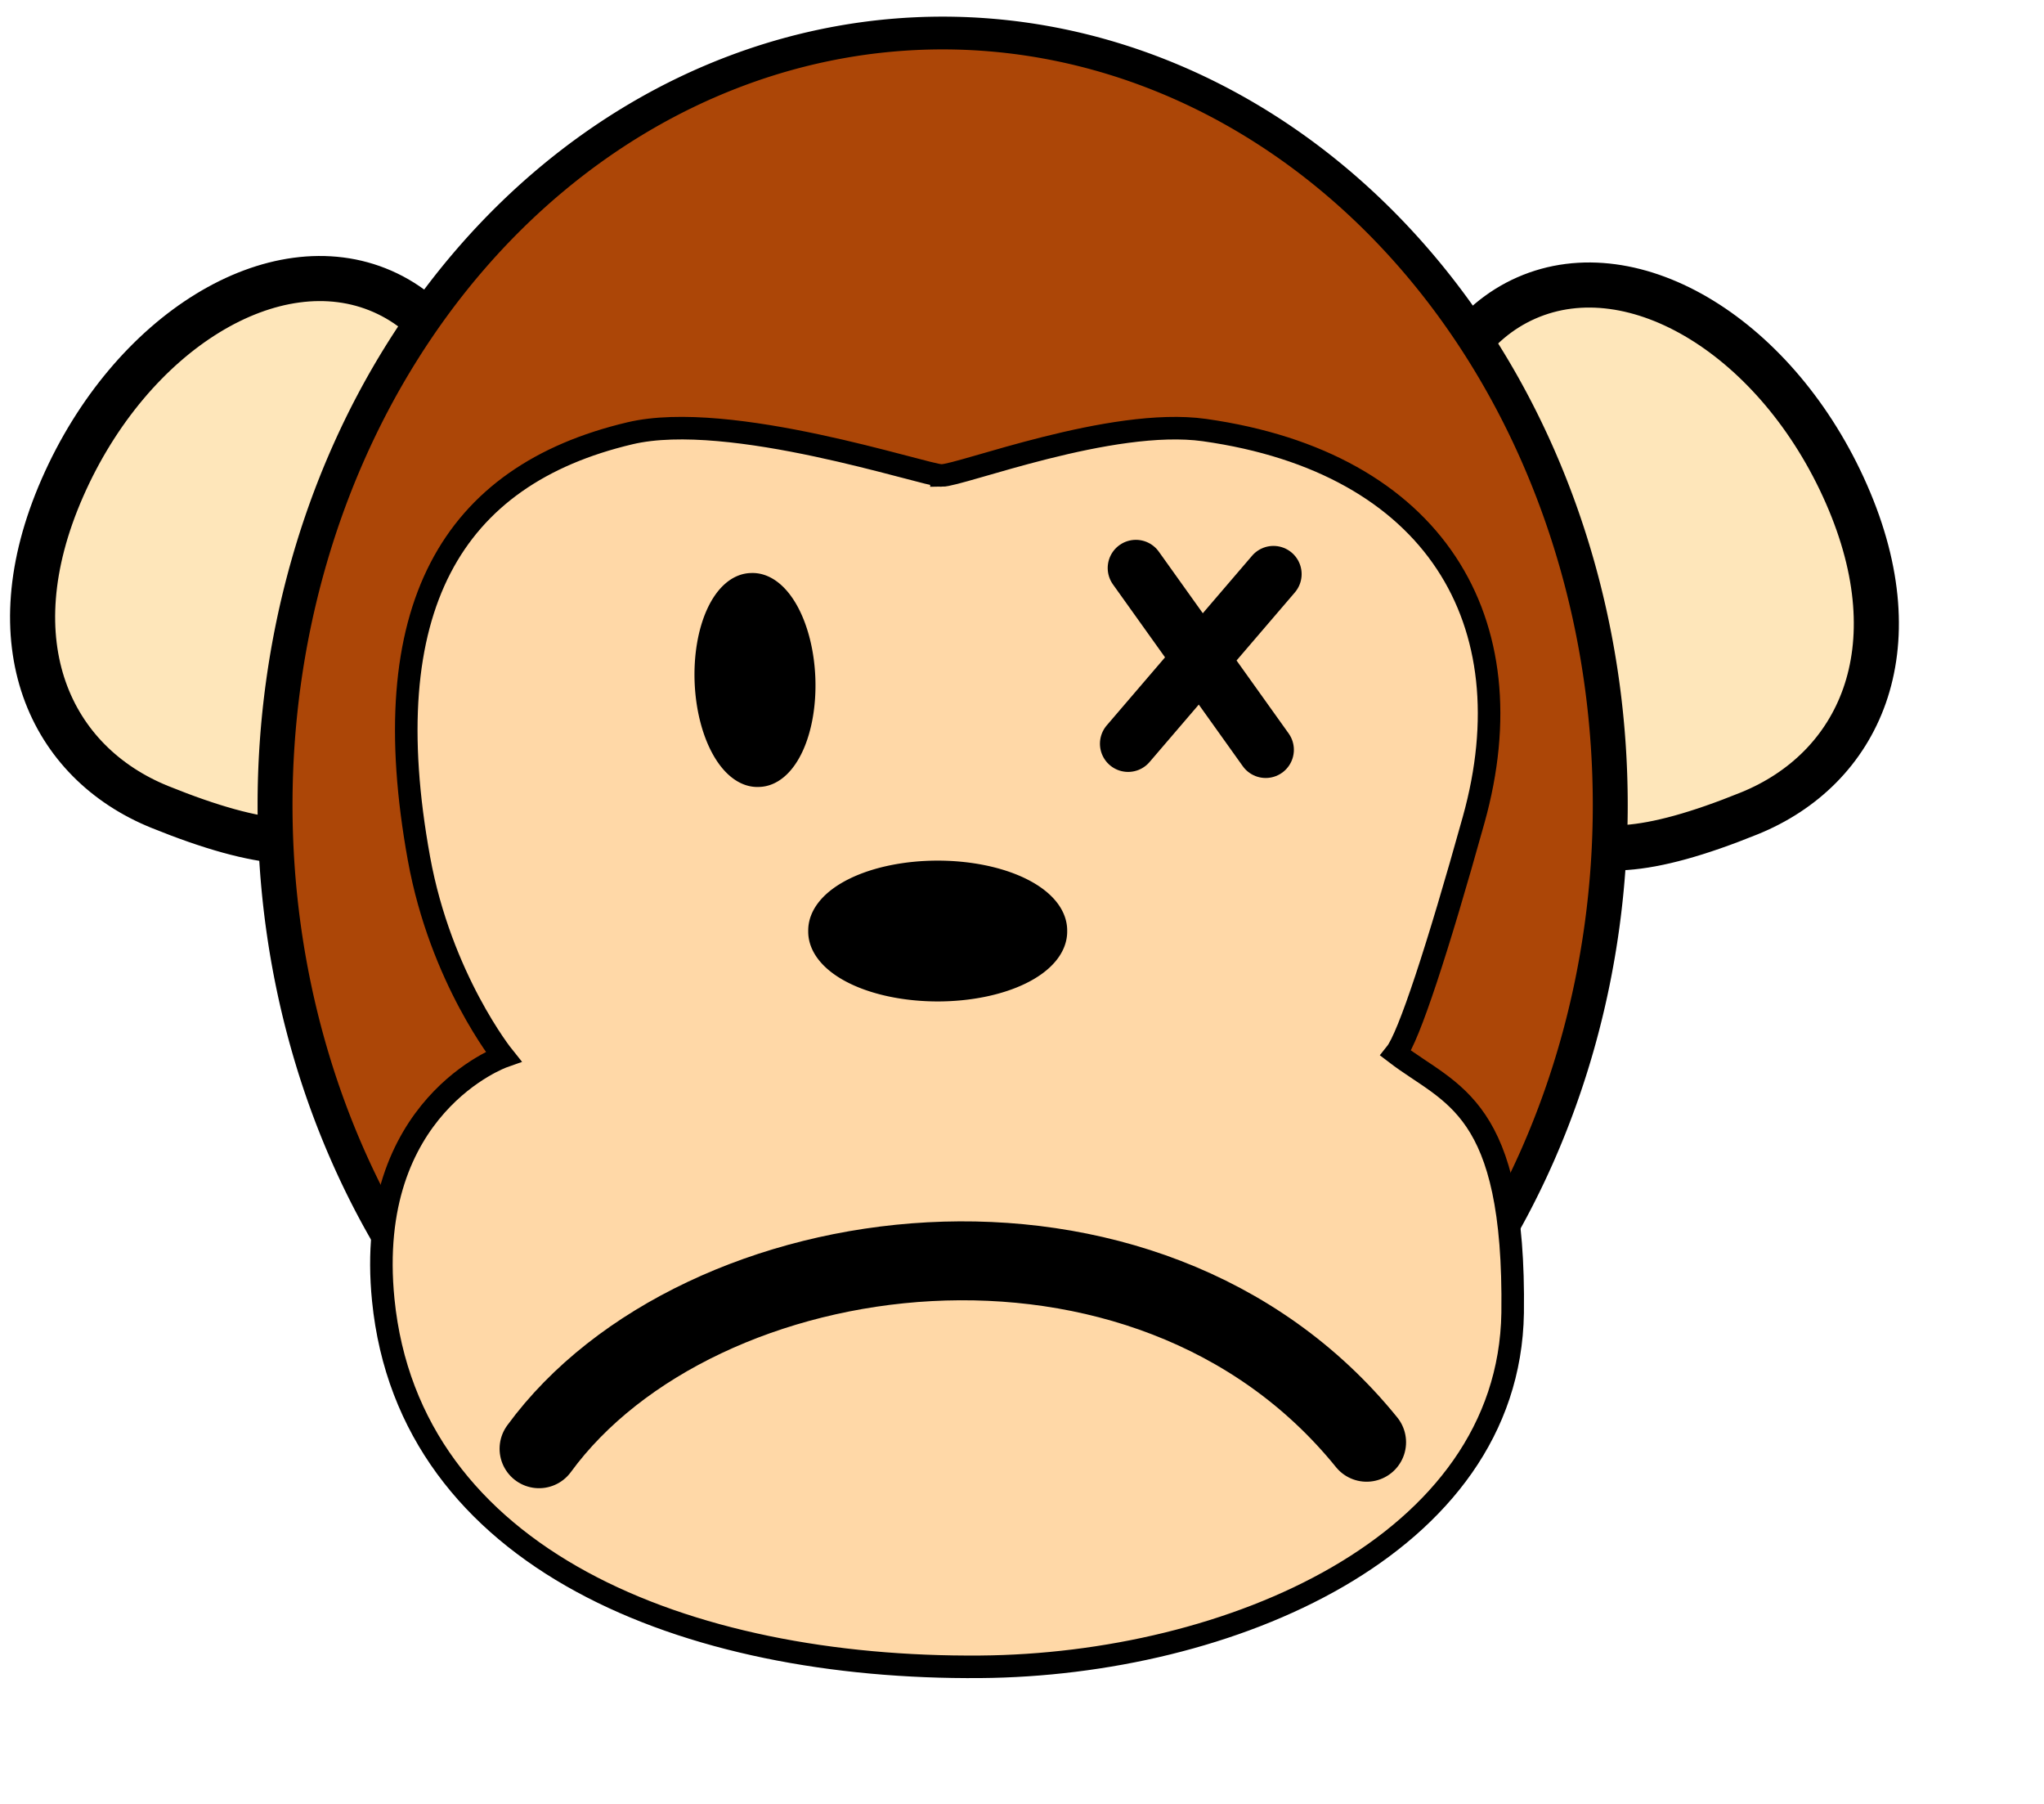
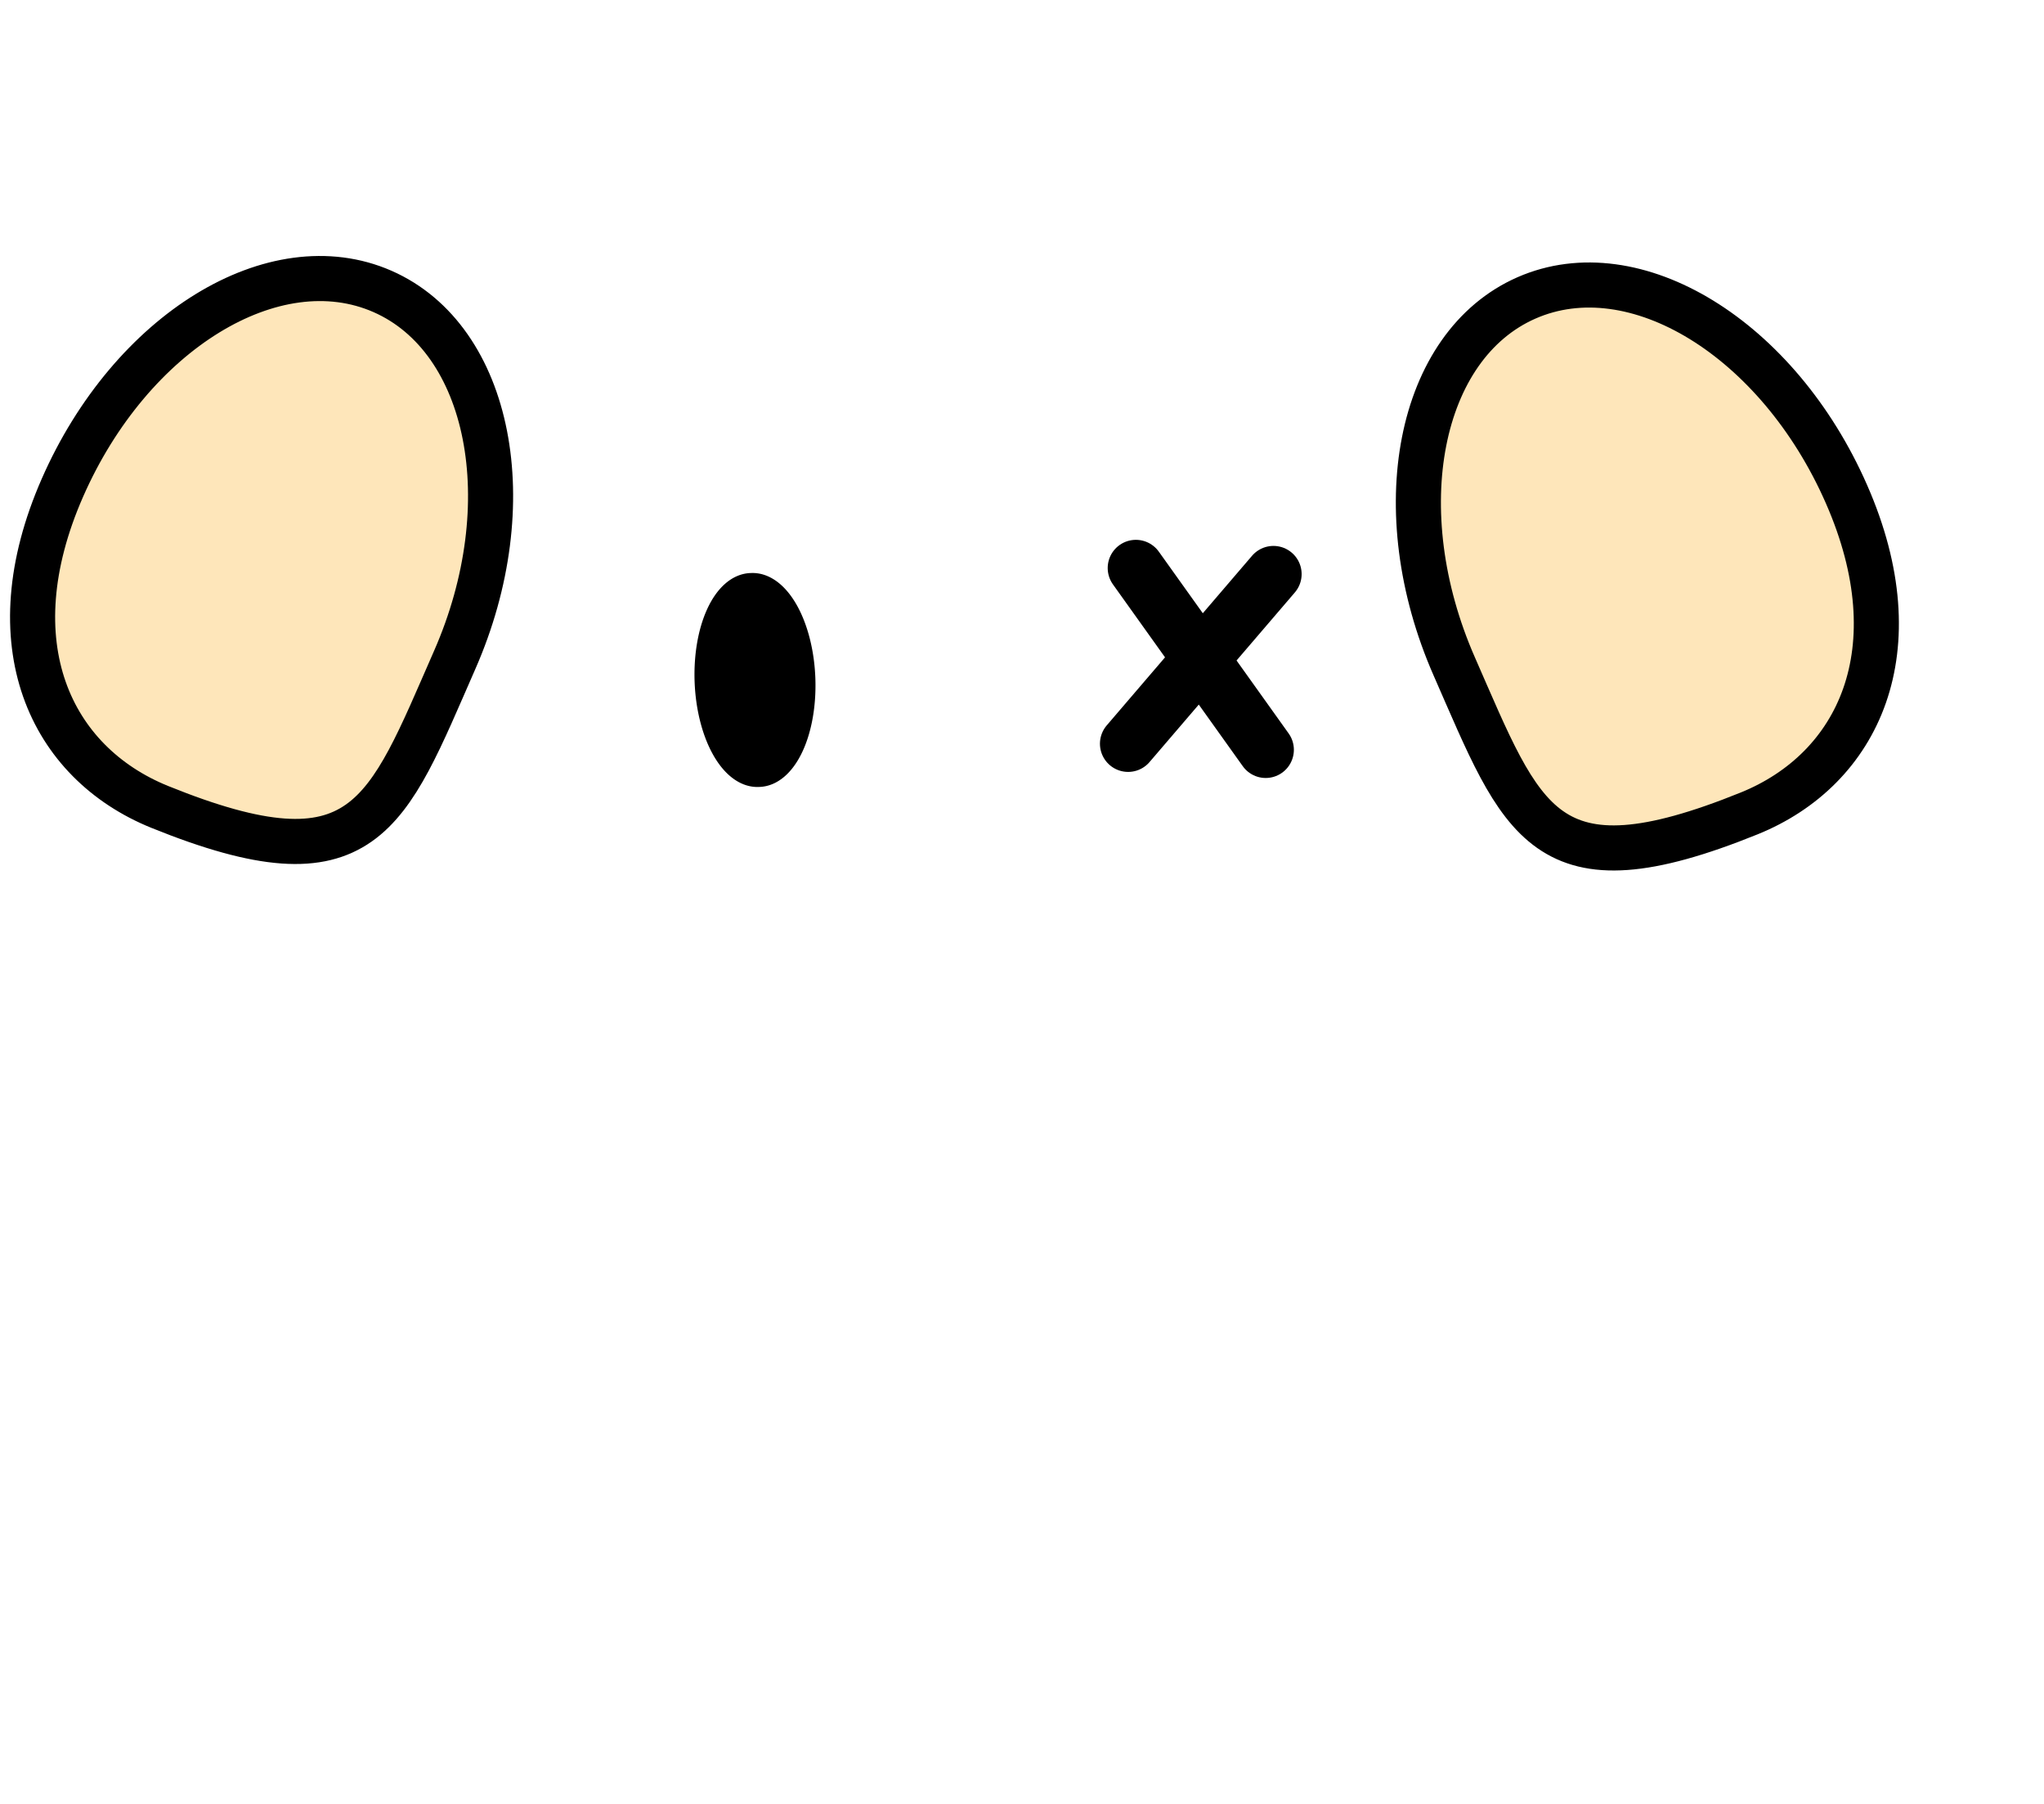
<svg xmlns="http://www.w3.org/2000/svg" height="200" width="226.667">
  <path d="M6.925 54.07c7.586-17.28 23.486-27.029 35.492-21.759 12.006 5.27 15.593 23.572 8.008 40.854-7.585 17.28-9.9 25.53-32.703 16.302C5.568 84.547-.66 71.352 6.925 54.07zM204.766 54.79c-7.585-17.28-23.486-27.029-35.491-21.76-12.006 5.27-15.594 23.573-8.009 40.854 7.586 17.282 9.9 25.531 32.703 16.302 12.154-4.918 18.382-18.114 10.797-35.395z" fill="#fee6ba" stroke="#000" stroke-width="5" stroke-linecap="round" stroke-linejoin="round" />
-   <path d="M441.587 669.078a67.12 82.775 0 1 1-134.24 0 67.12 82.775 0 1 1 134.24 0z" transform="matrix(1.103 0 0 1.034 -308.503 -602.576)" fill="#ac4607" stroke="#000" stroke-width="3.512" stroke-linecap="round" stroke-linejoin="round" />
-   <path d="M104.402 52.719c-1.8 0-23.476-7.308-34.55-4.679C50.06 52.72 41.423 67.475 46.46 95.186c2.423 13.33 9.357 21.954 9.357 21.954s-15.47 5.457-13.316 26.991c2.88 28.792 33.632 40.938 66.22 40.668 27.389-.21 58.612-13.316 59.022-39.228.297-23.082-6.838-24.113-12.956-28.791 1.44-1.8 4.647-11.593 8.638-25.913 6.118-21.953-4.32-39.588-29.871-43.187-10.287-1.438-26.992 5.039-29.152 5.039z" fill="#ffd8a7" fill-rule="evenodd" stroke="#000" stroke-width="2.5" />
  <path d="M83.29 64.784A5.398 10.617-2.265 1 1 84.127 86a5.398 10.617-2.265 1 1-.839-21.217z" stroke="#000" stroke-width="2.5" stroke-linecap="round" stroke-linejoin="round" />
-   <path d="M341.897 641.006a10.617 5.398 0 1 1-21.233 0 10.617 5.398 0 1 1 21.233 0z" transform="matrix(1.21 0 0 1.165 -296.864 -643.548)" stroke="#000" stroke-width="2.5" stroke-linecap="round" stroke-linejoin="round" />
-   <path d="M59.776 160.624c17.634-24.112 67.3-30.95 91.772-.72" fill="none" stroke="#000" stroke-width="8.75" stroke-linecap="round" />
  <path d="M125.962 62.977l14.396 20.154M125.102 82.458l16.116-18.807" fill="none" stroke="#000" stroke-width="6.25" stroke-linecap="round" />
</svg>